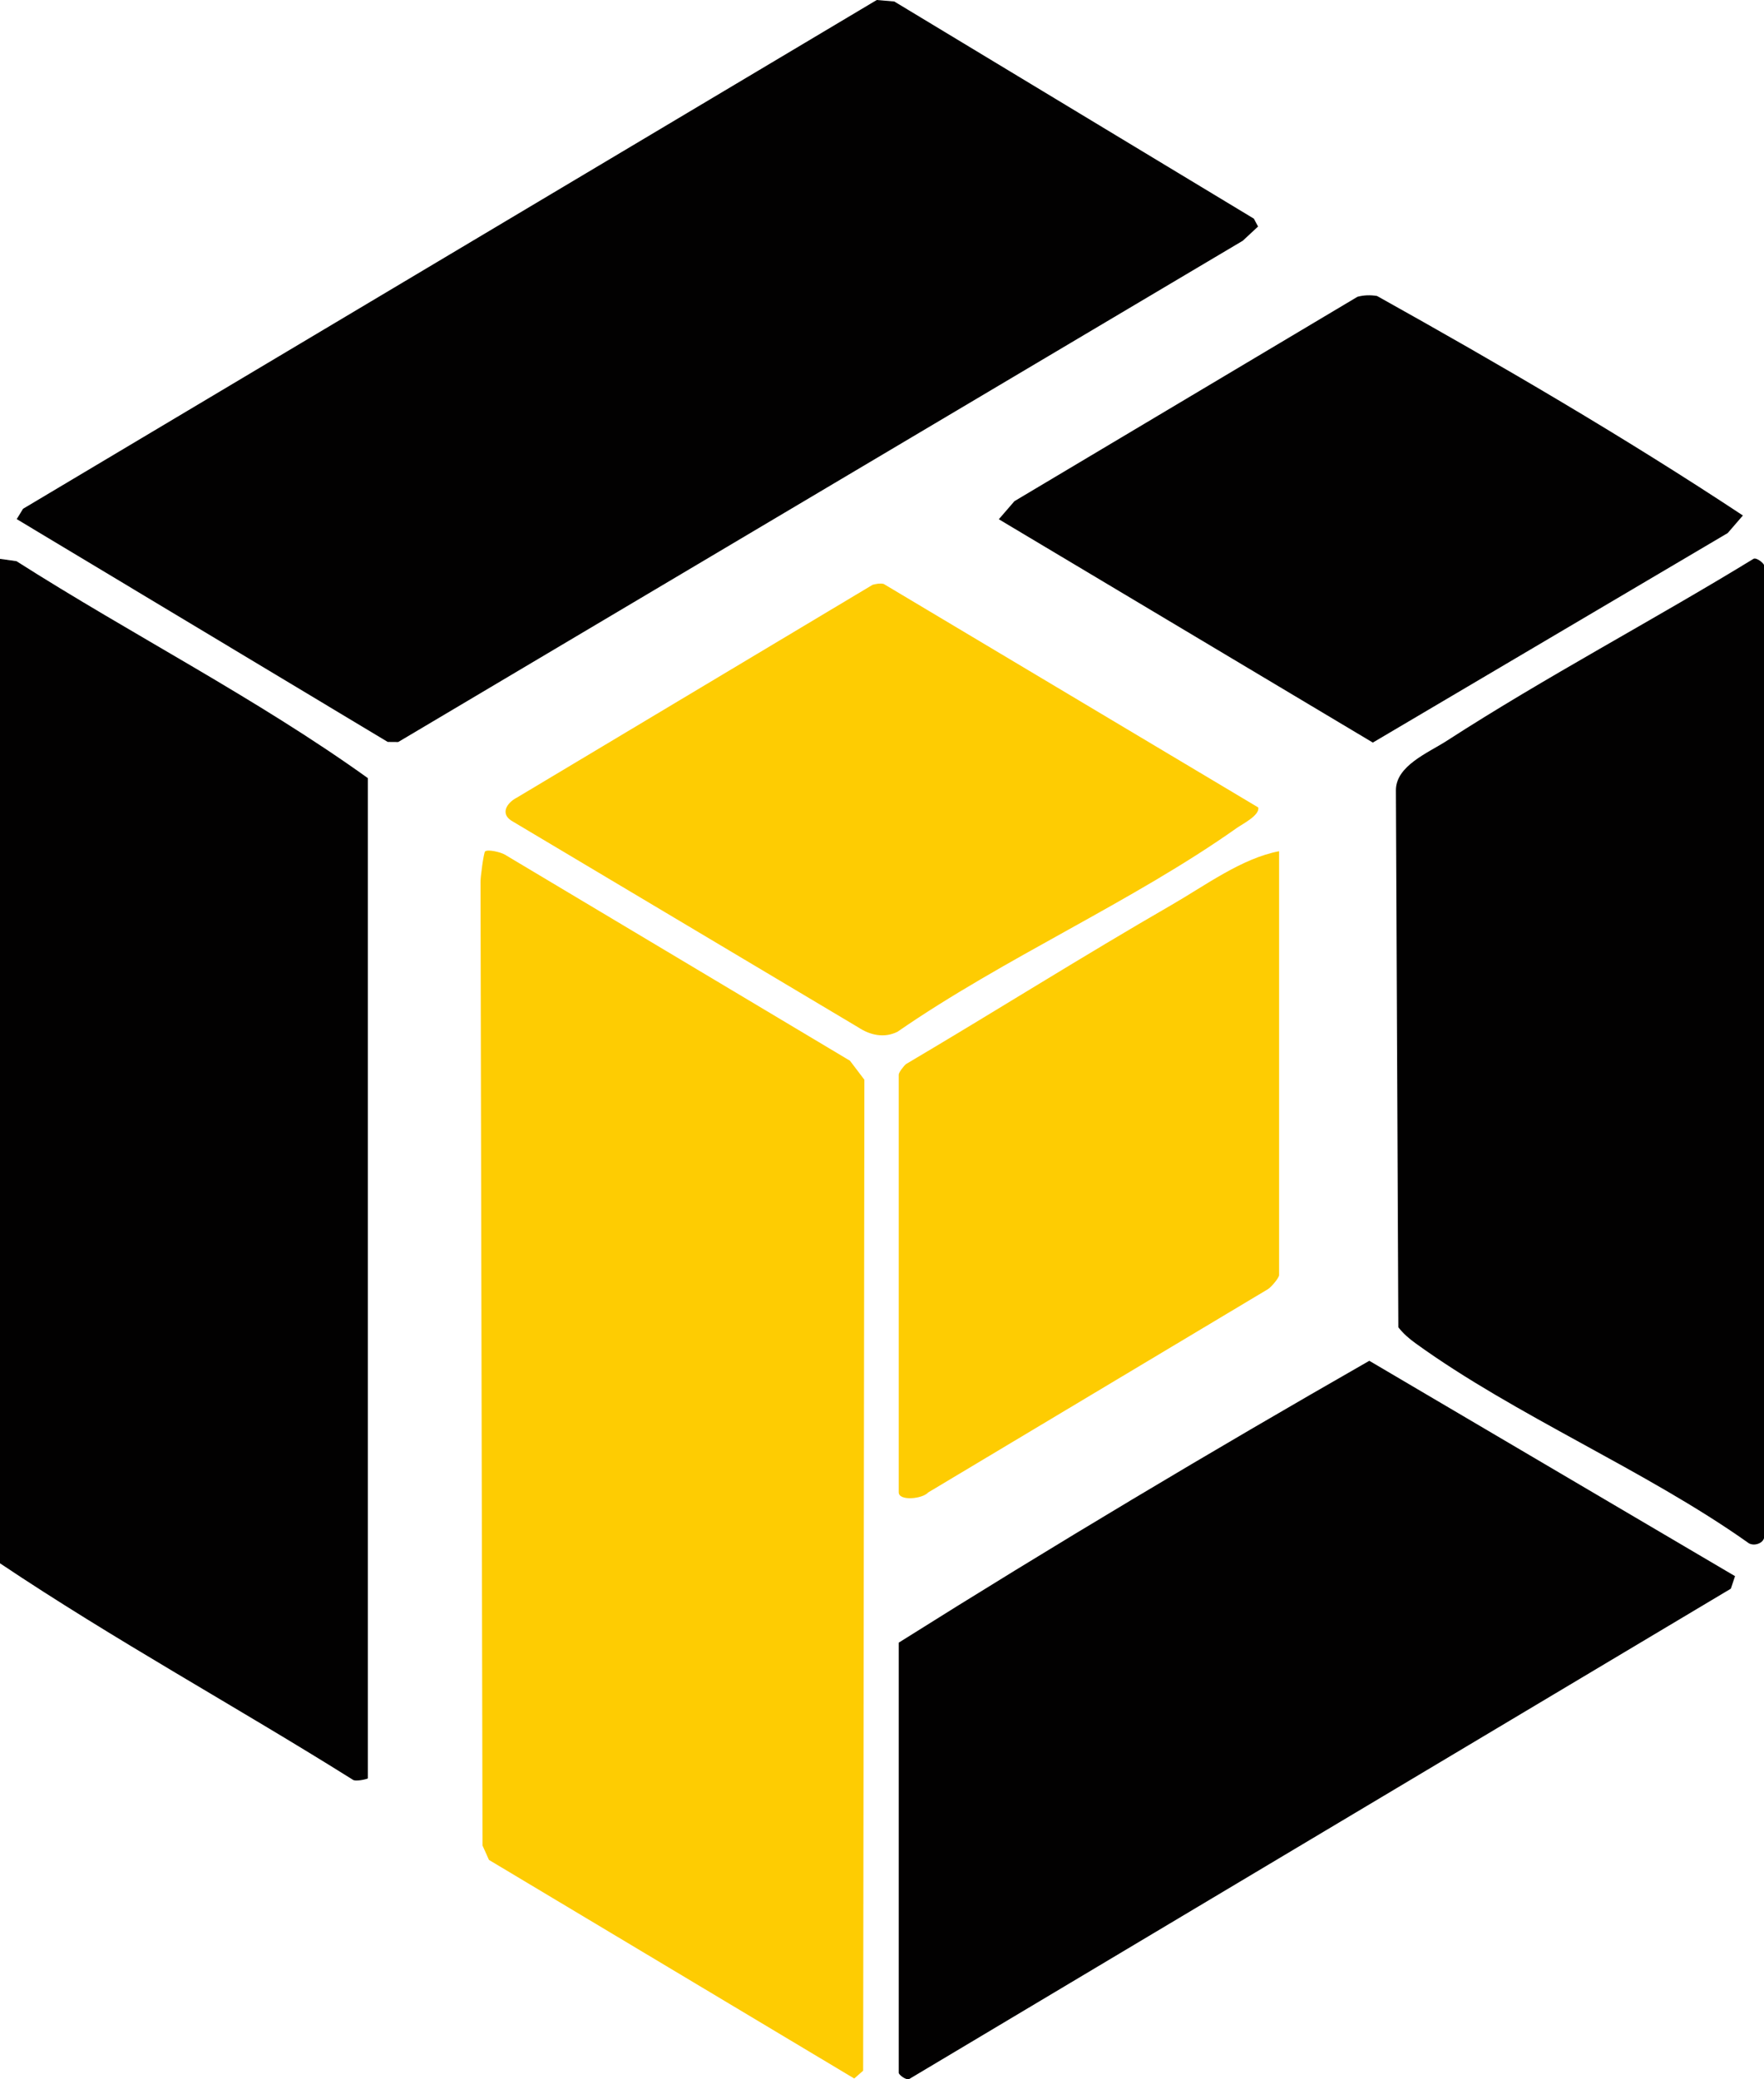
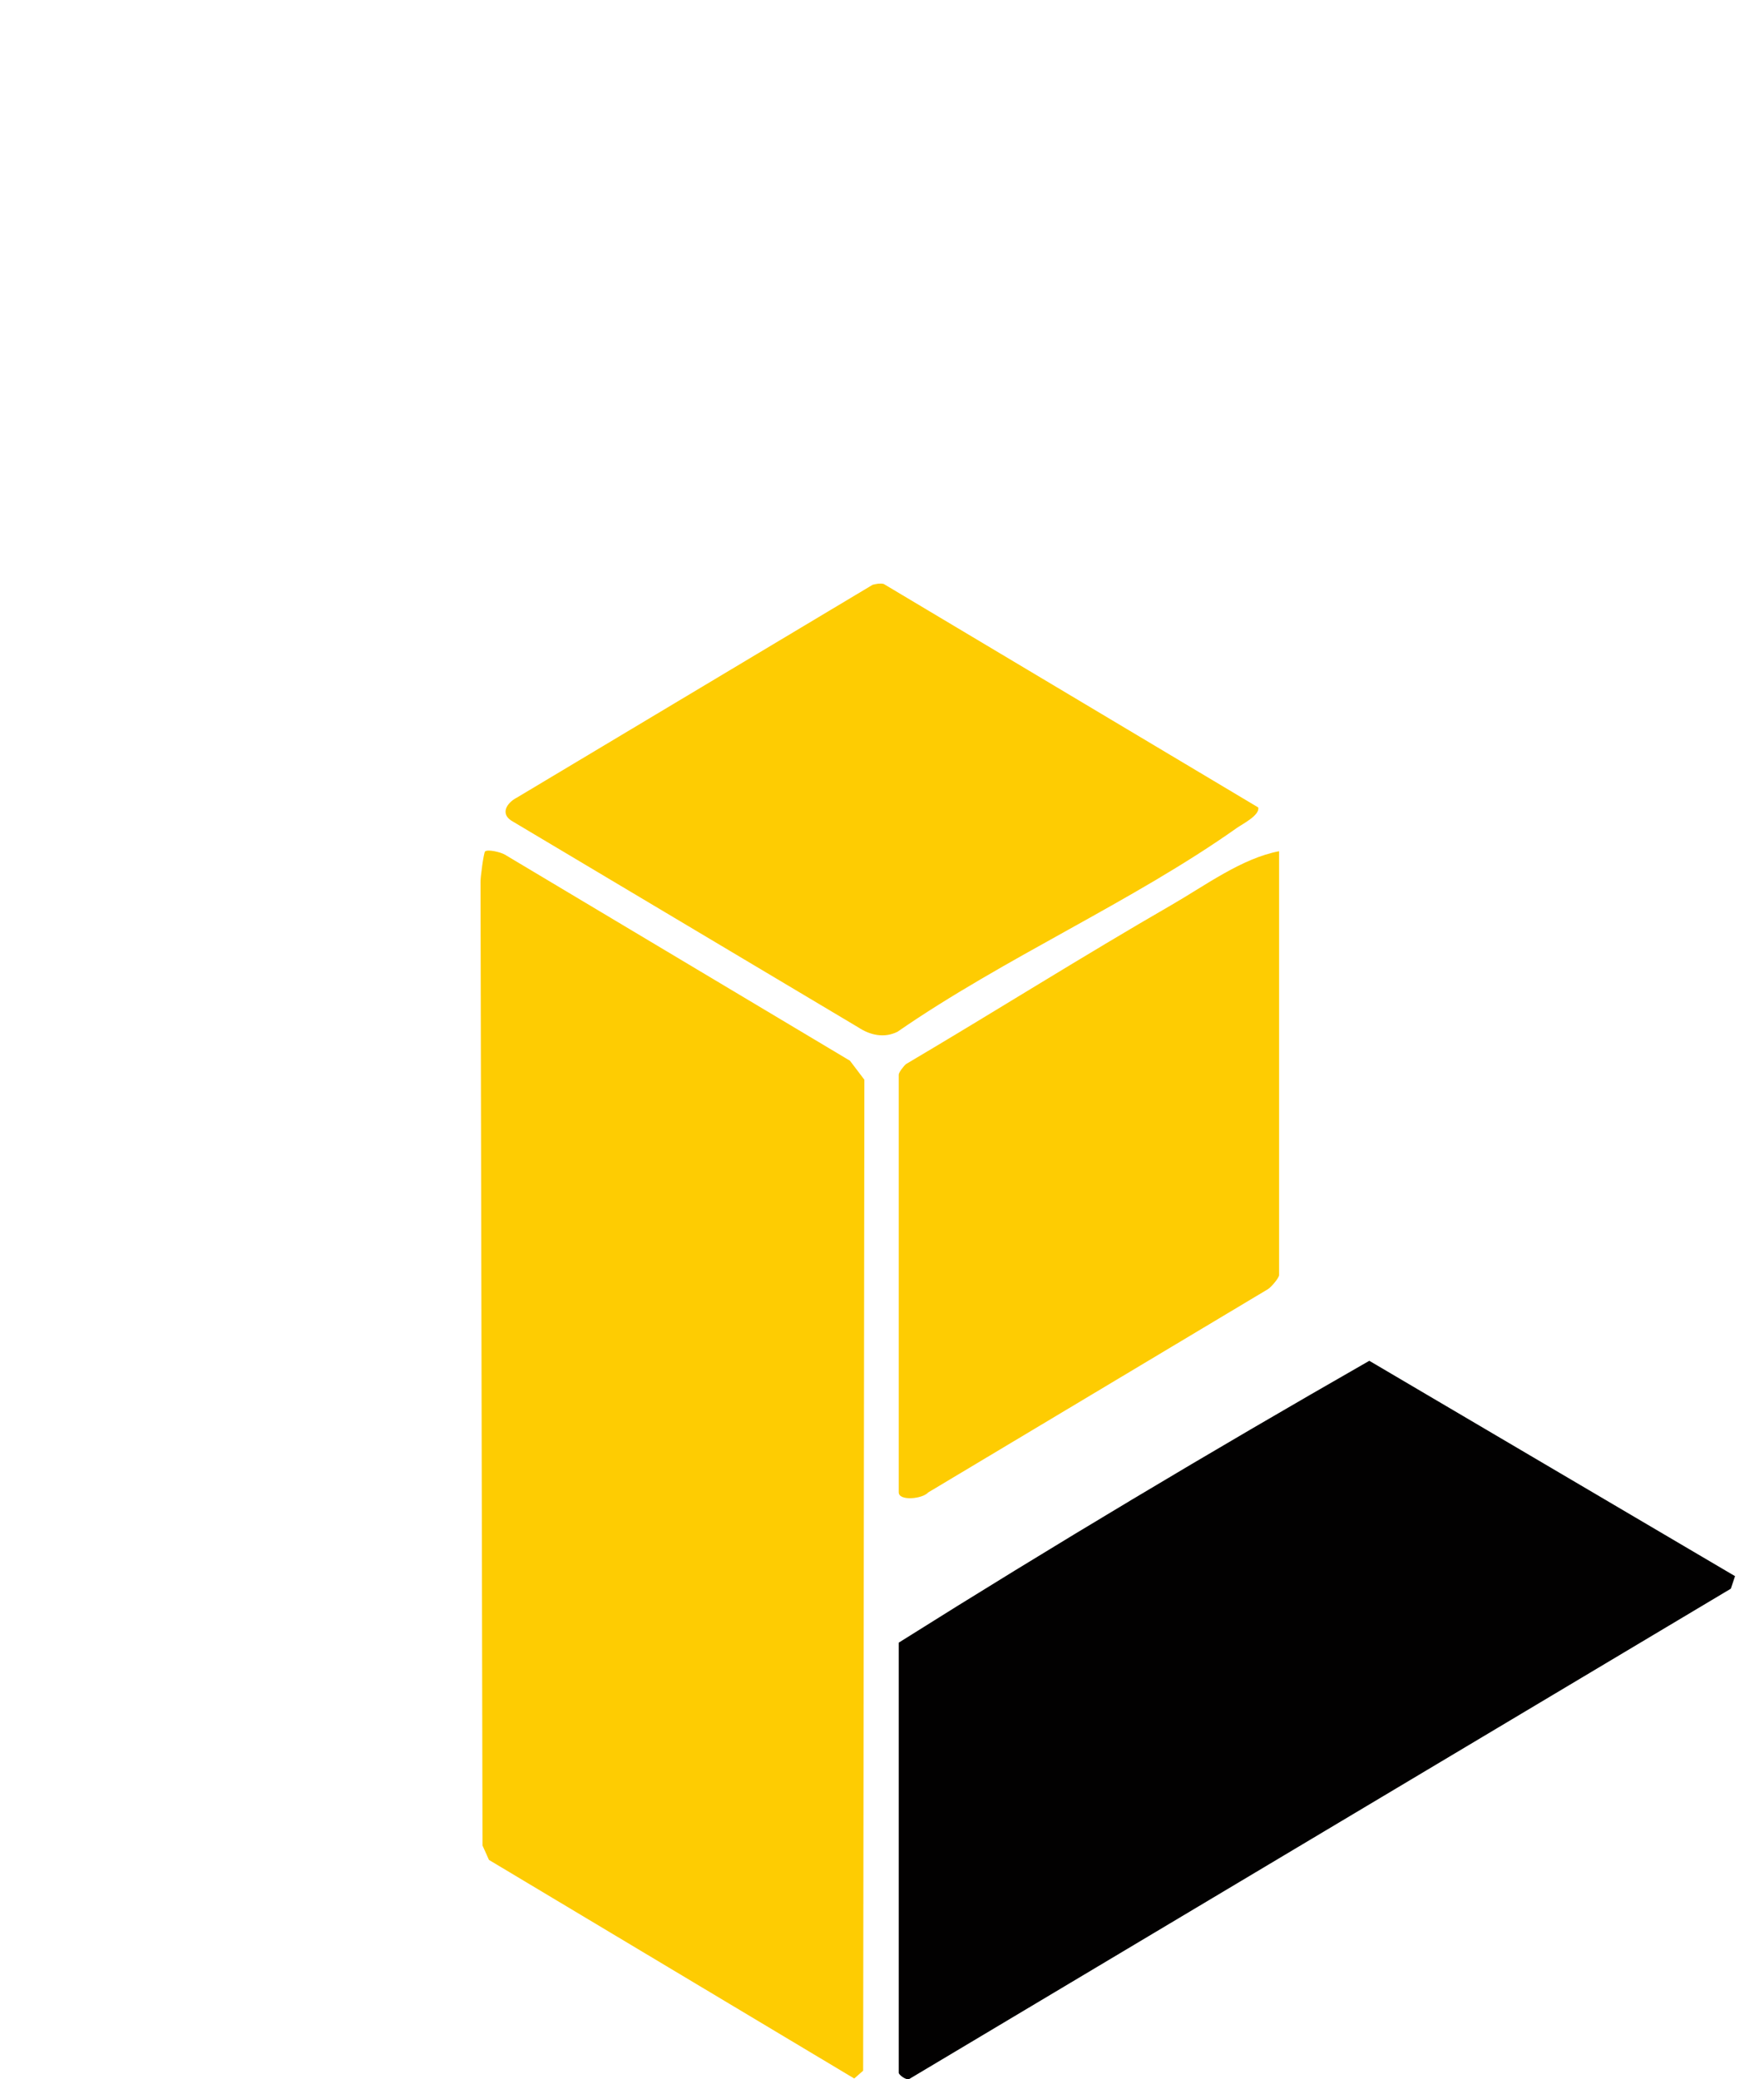
<svg xmlns="http://www.w3.org/2000/svg" id="Camada_2" data-name="Camada 2" viewBox="0 0 1619.77 1908.98">
  <defs>
    <style>      .cls-1 {        fill: #020101;      }      .cls-2 {        fill: #fecc02;      }    </style>
  </defs>
  <g id="Camada_1-2" data-name="Camada 1">
    <g>
-       <polygon class="cls-1" points="805.08 0 821.17 1.37 1151.35 200.75 1155.19 207.97 1141.21 221 365.65 681.25 356.02 681.17 15.36 476.61 21.15 467.13 805.08 0" />
      <path class="cls-2" d="M445.43,781.69c2.48-2.11,14.06.62,17.94,2.82l317.1,189.35,13.24,17.45-1.13,909.8-8.19,7.18-335.39-200.69-5.94-13.24-1.84-884.27c-.15-4.61,2.97-27.36,4.21-28.41Z" />
-       <path class="cls-1" d="M337.77,1632.75c-.39.59-11.83,3.38-14.14,1-107.17-67.2-218.69-128.13-323.63-198.48v-922.18l15.13,2.14c106.53,67.87,219.98,125.52,322.64,199.16v918.34Z" />
      <path class="cls-1" d="M825.24,1508.13c141.97-89.34,286.41-175.42,432.11-258.78l335.82,197.72-3.83,11.5-754.68,450.32c-3.22.86-9.42-4.25-9.42-5.81v-394.94Z" />
-       <path class="cls-1" d="M1619.77,1412.27c-1.54,5.32-10.55,7.8-15.19,3.71-93.77-66.3-212.86-116.2-304.68-182.64-5.92-4.28-11.43-8.97-15.9-14.79l-2.24-492.88c-.09-22.64,29.52-34.41,46.62-45.46,91.54-59.12,189.04-110.4,281.88-167.22,3.26-1.21,9.52,4.56,9.52,5.85v893.42Z" />
      <path class="cls-2" d="M801.3,536.89c3.38-.84,6.59-1.55,10.09-.8l343.94,205.22c1.75,7.11-14.57,15.27-19.52,18.77-95.86,67.83-214.18,119.66-311.62,187.14-12.15,6.11-25.04,3.29-36.1-3.99l-317.36-189.08c-11.66-6.39-5.99-16.79,3.93-21.88l326.65-195.38Z" />
-       <path class="cls-1" d="M1246.48,272.47c5.97-1.6,11.87-1.73,17.94-.75,113.63,63.42,227.41,129.76,335.97,201.55l-13.94,16.13-325.86,192.36-343.44-205.03,14.35-16.6,314.99-187.66Z" />
      <path class="cls-2" d="M1174.52,781.51v389.19c0,2.44-7.06,10.87-10.18,12.84l-312.07,186.7c-5.27,5.98-27.04,8.1-27.04-.15v-383.44c0-2.04,4.51-7.86,6.72-9.72,81.59-48.2,161.92-98.88,244.03-146.23,30.79-17.76,64.48-42.79,98.54-49.19Z" />
    </g>
  </g>
</svg>